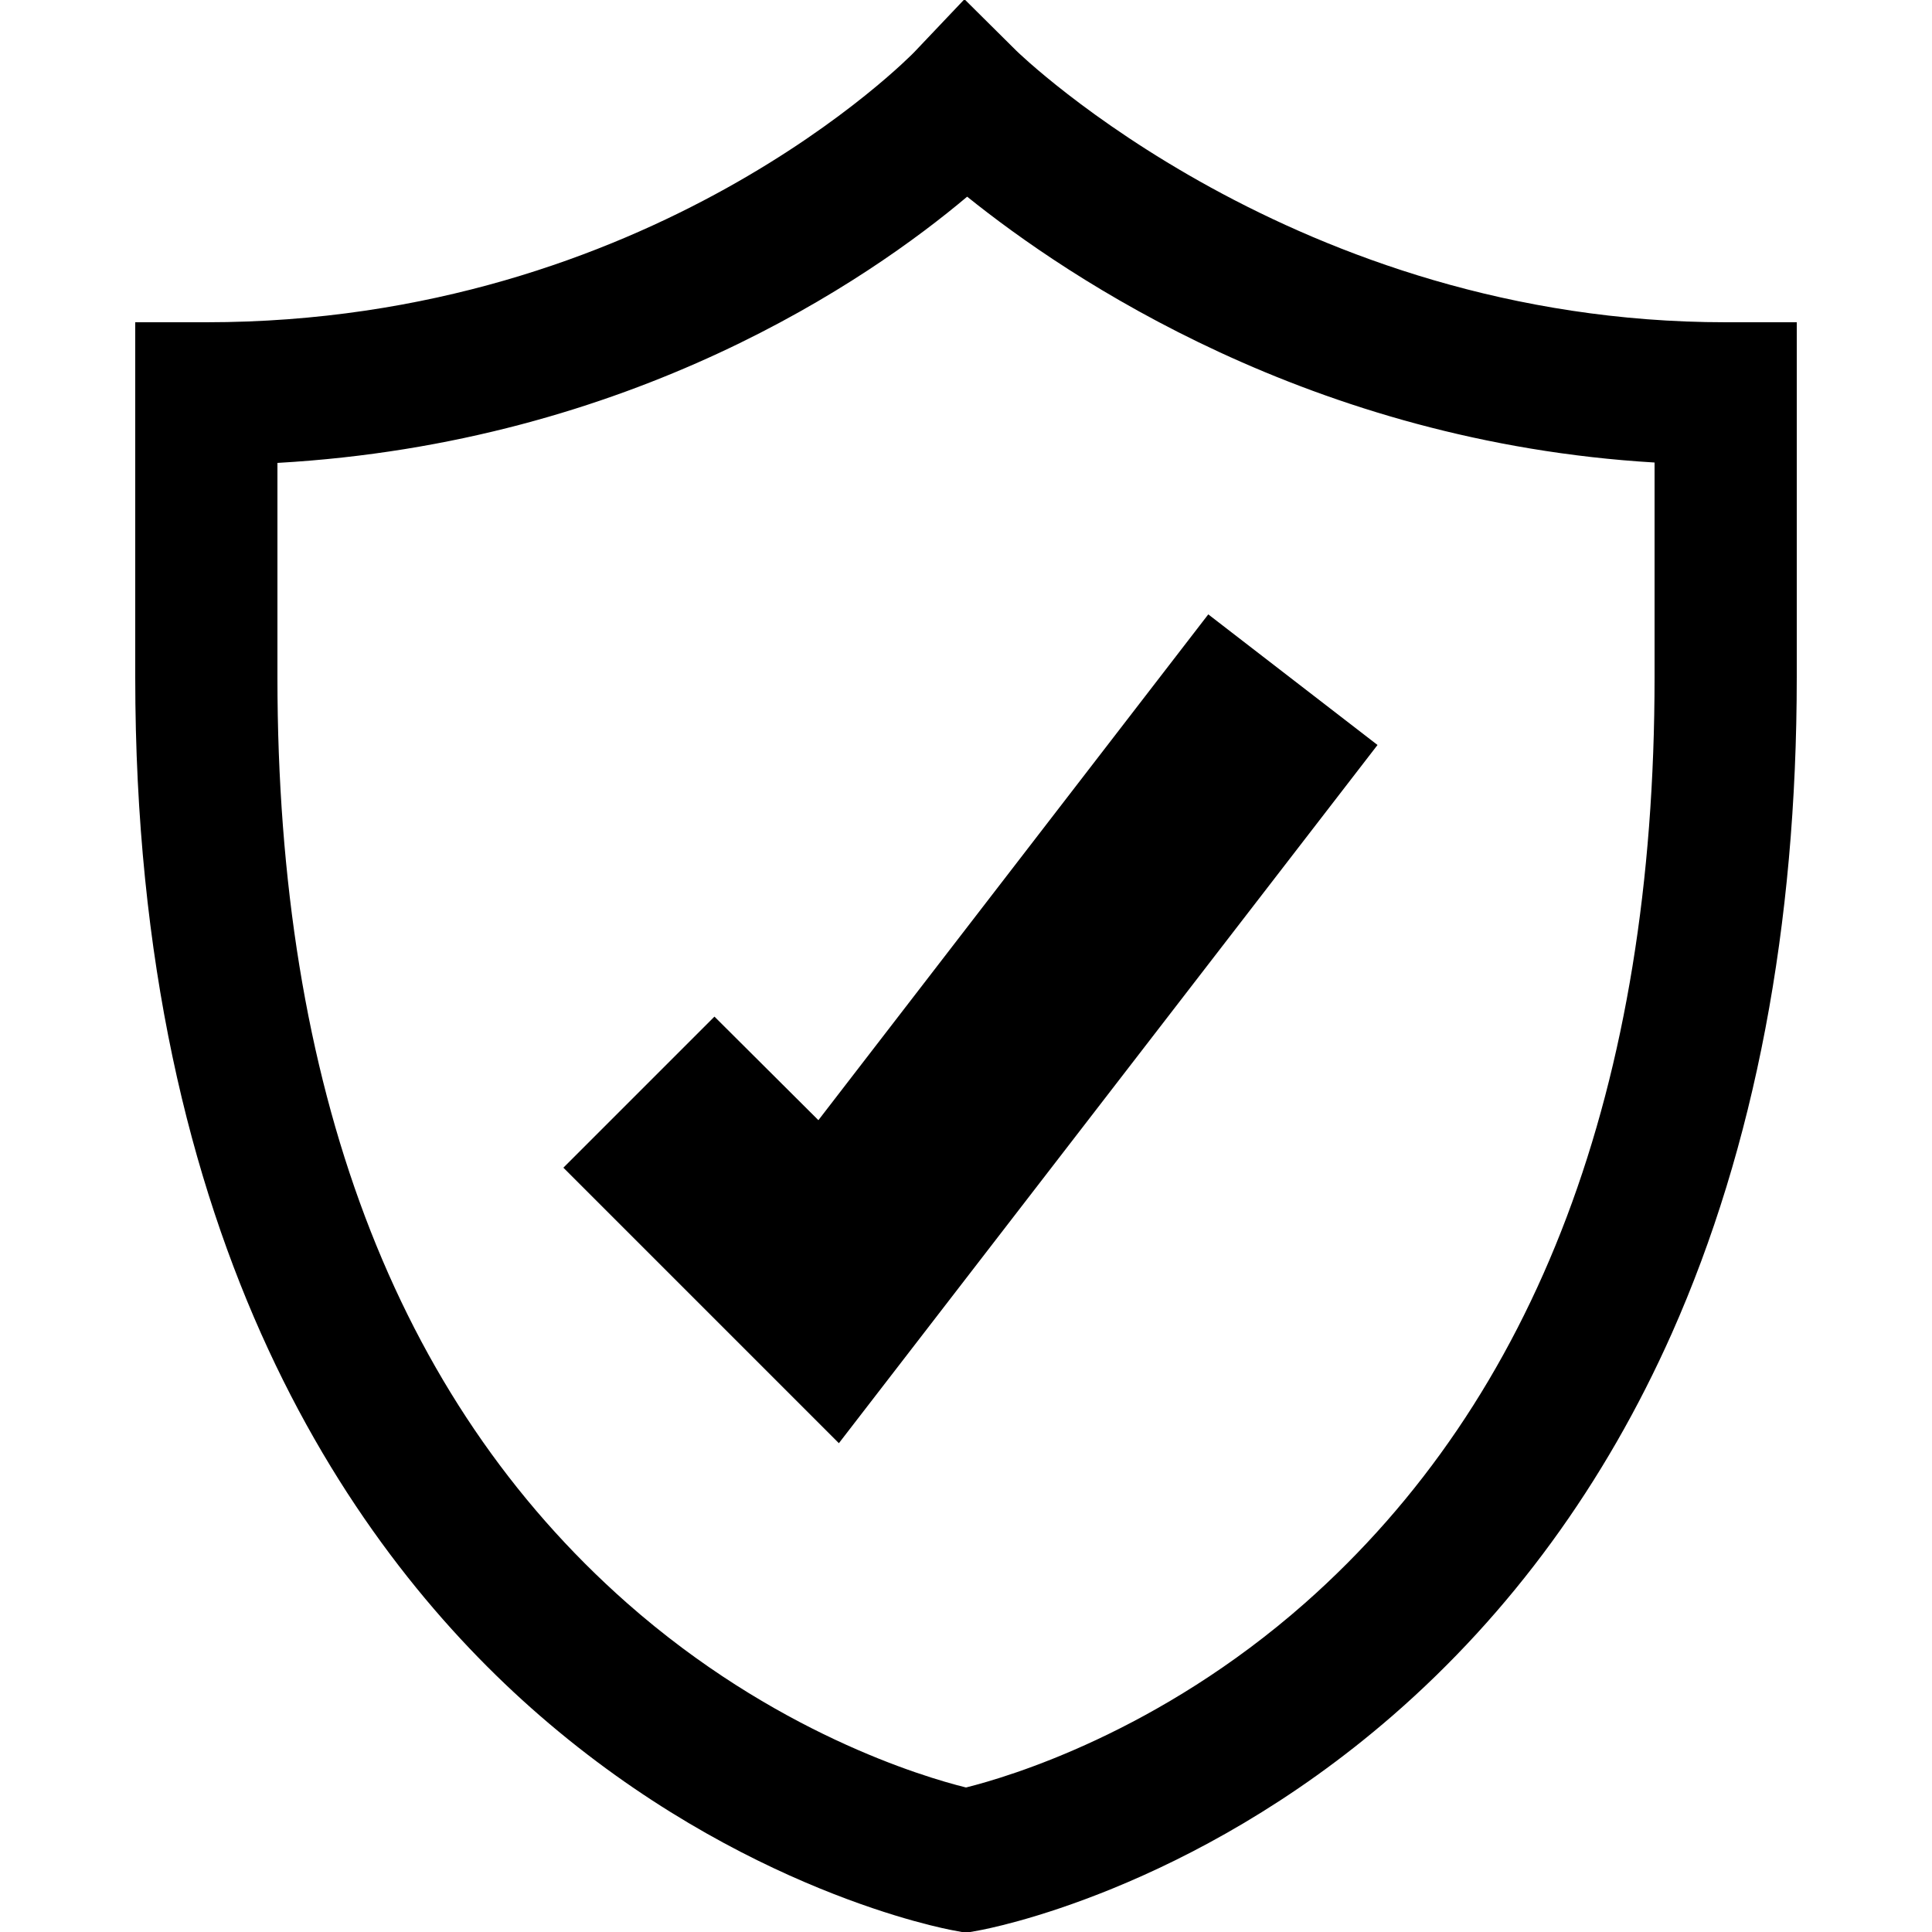
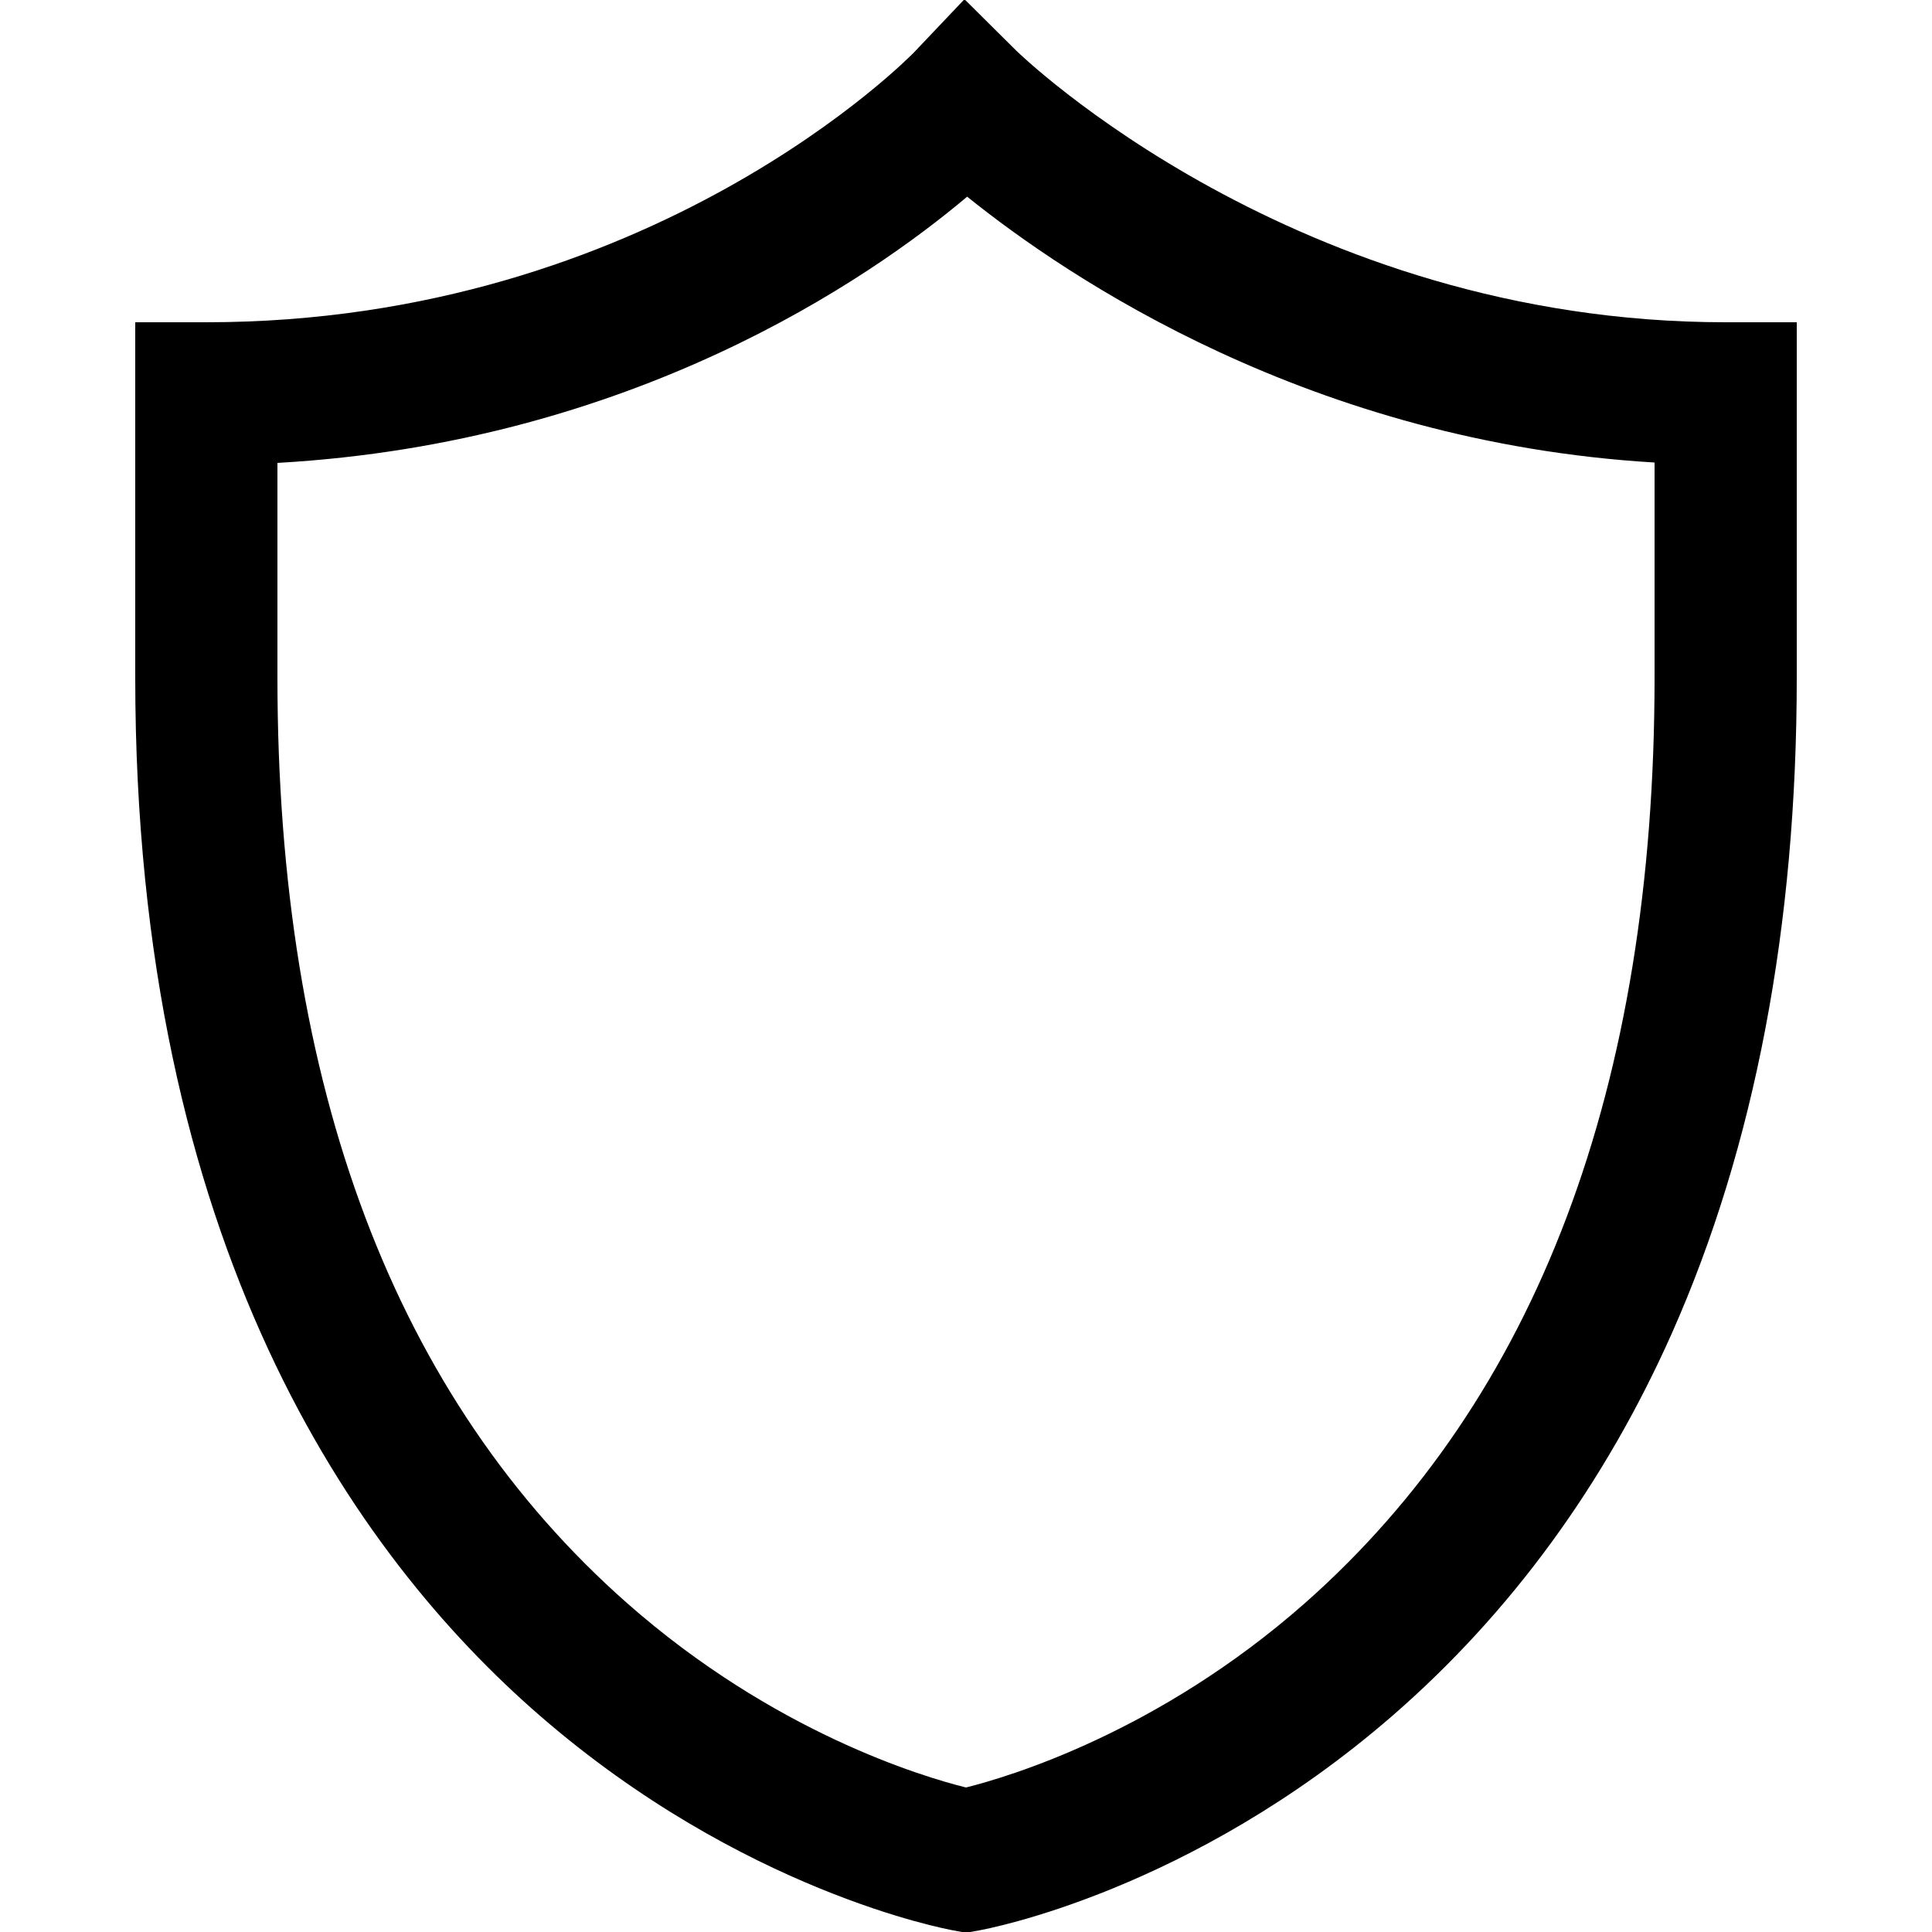
<svg xmlns="http://www.w3.org/2000/svg" version="1.1" id="OBJECTS" x="0px" y="0px" viewBox="0 0 500 500" style="enable-background:new 0 0 500 500;" xml:space="preserve">
  <g>
-     <polygon points="217.1,373.5 145.8,302.2 184.9,263.1 211.8,289.9 312.7,159 356.5,192.8  " />
    <path d="M250,500.2l-3.2-0.6c-2.2-0.4-54.8-10.2-107.1-55.6C91.9,402.5,35,322.3,35,175.3V83.4h18.4c115.3,0,182.5-69.2,183.2-69.9   l13-13.7L263,13.1c0.7,0.7,72.3,70.3,183.6,70.3H465v91.9c0,64.4-10.9,121.5-32.3,169.7c-17.4,39.1-41.7,72.4-72.3,99   c-52.4,45.5-104.9,55.2-107.1,55.6L250,500.2z M71.8,119.8v55.5c0,106,30.4,186.6,90.5,239.6c37.9,33.4,76.4,44.9,87.7,47.7   c11.2-2.8,49.8-14.3,87.7-47.7c60-53,90.5-133.6,90.5-239.6v-55.6c-88.9-5.3-151.8-47.8-177.9-68.8   C224.9,72.3,163.5,114.6,71.8,119.8z" />
  </g>
</svg>